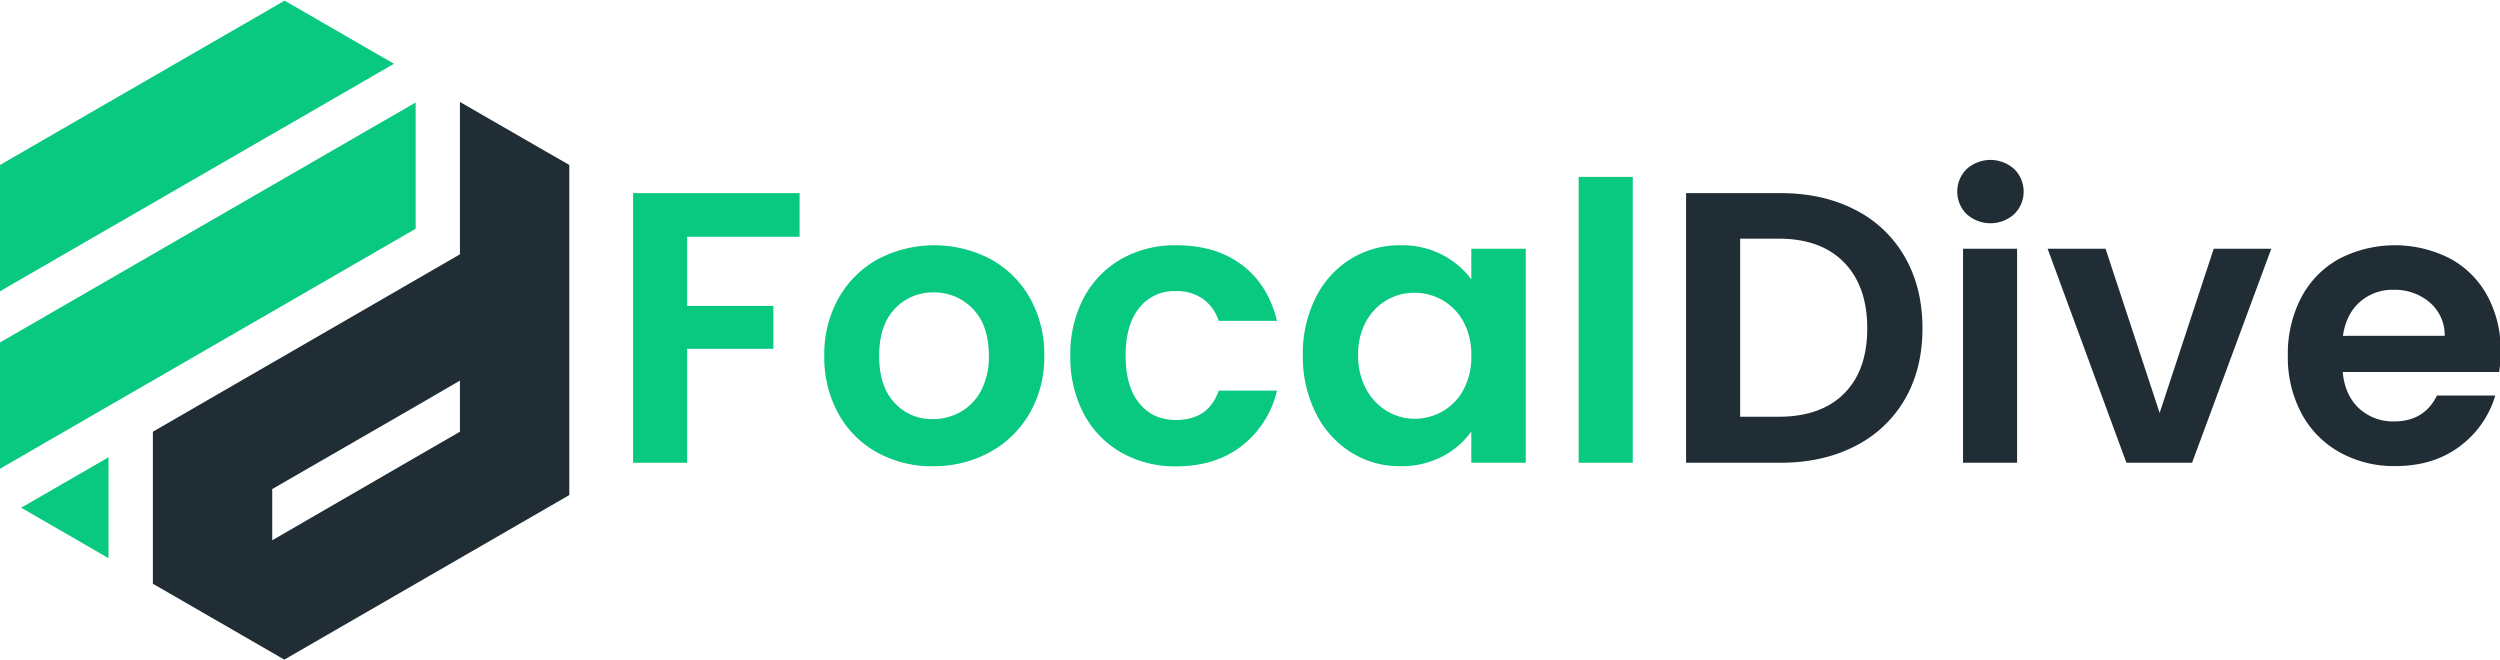
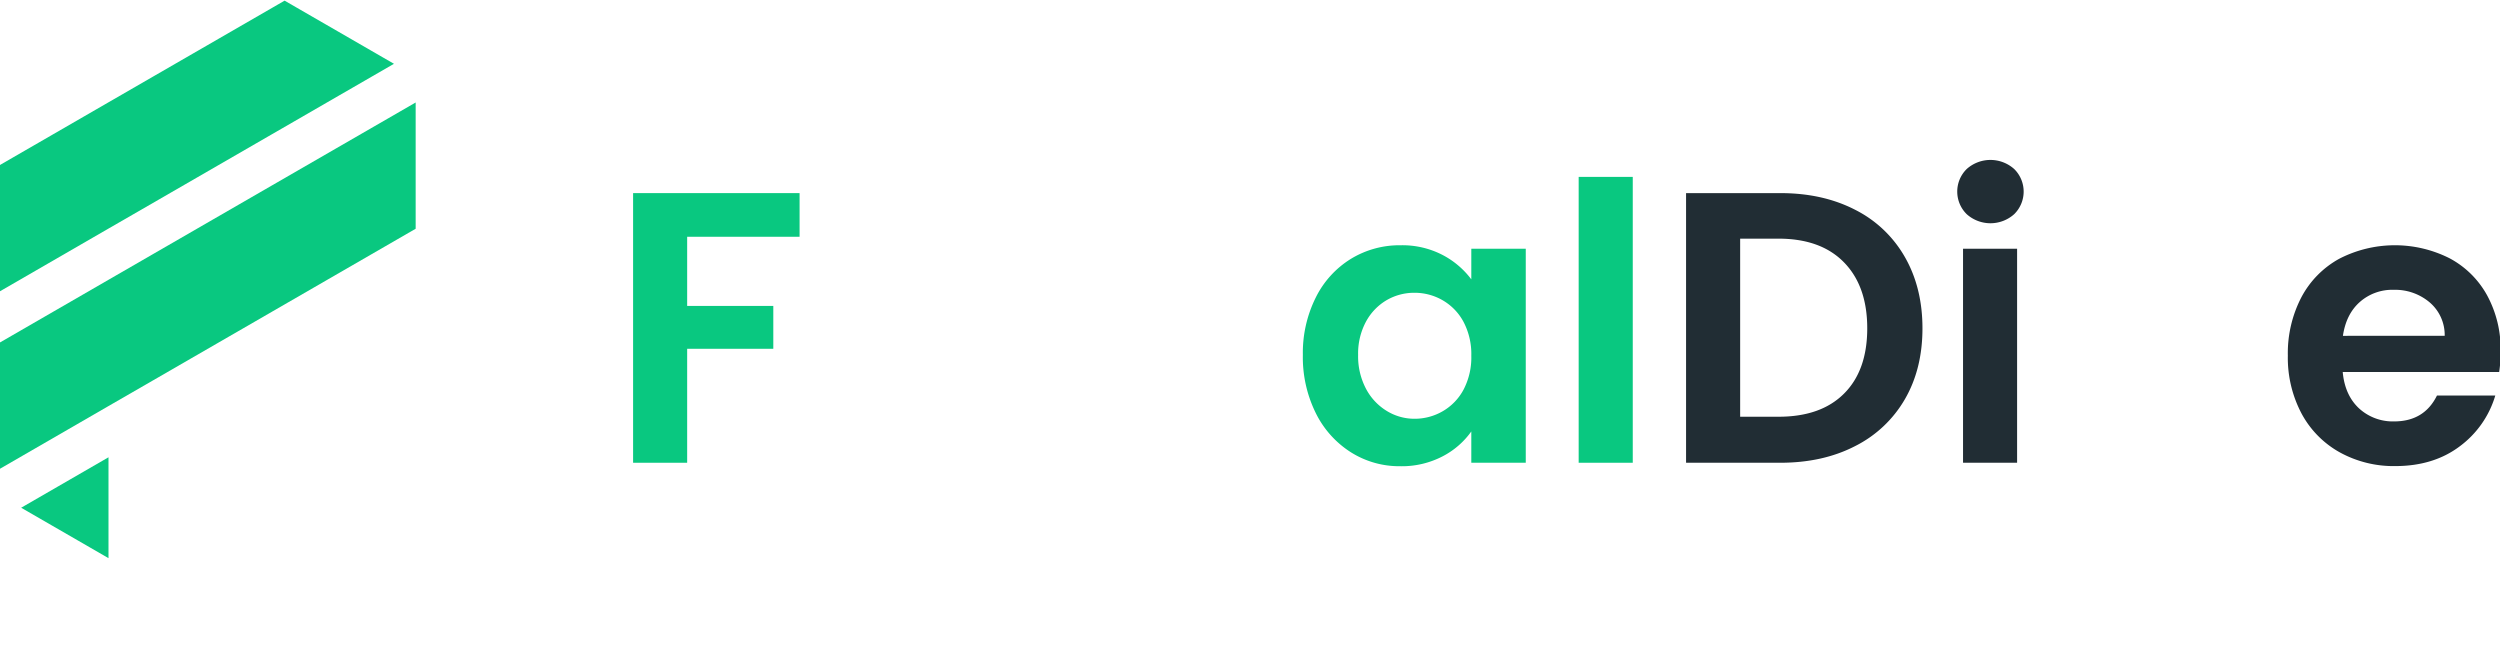
<svg xmlns="http://www.w3.org/2000/svg" viewBox="0 0 886 234">
  <defs>
    <style>.cls-1{fill:#212d34;}.cls-2{fill:#09c880;}</style>
  </defs>
  <g id="DarkLabel">
-     <path class="cls-1" d="M194.09,54.06,163,36.13v54l-15.73,9.09L96.48,128.56,54.18,153v53.89L62,211.39l38.76,22.38h0l101-58.32v-117ZM163,153l-15.73,9.08L96.48,191.47V173.32L147.31,144,163,134.89Z" />
    <polygon class="cls-2" points="139.62 22.61 96.48 47.52 54.18 71.94 38.45 81.01 -0.25 103.37 -0.25 58.61 38.45 36.26 54.18 27.18 96.48 2.76 100.86 0.23 139.62 22.61" />
    <polygon class="cls-2" points="147.31 36.32 147.31 81.07 96.48 110.42 54.18 134.84 38.45 143.91 -0.25 166.27 -0.25 121.51 38.45 99.16 54.18 90.08 96.48 65.66 147.31 36.32" />
    <polygon class="cls-2" points="38.45 162.06 38.45 197.81 7.5 179.94 38.45 162.06" />
    <path class="cls-2" d="M283.37,68.44V83.91H243.53v24.51h30.53v15.19H243.53V164H224.37V68.44Z" />
-     <path class="cls-2" d="M310.89,160.37a35,35,0,0,1-13.76-13.76,41.13,41.13,0,0,1-5-20.53,40.41,40.41,0,0,1,5.13-20.54,35.78,35.78,0,0,1,14-13.76,43,43,0,0,1,39.7,0,35.75,35.75,0,0,1,14,13.76,40.41,40.41,0,0,1,5.13,20.54,39.56,39.56,0,0,1-5.27,20.53,36.49,36.49,0,0,1-14.24,13.76,41.36,41.36,0,0,1-20,4.86A39.91,39.91,0,0,1,310.89,160.37ZM340.39,146a18.44,18.44,0,0,0,7.32-7.59,25.57,25.57,0,0,0,2.74-12.32q0-10.81-5.68-16.64a18.71,18.71,0,0,0-13.9-5.81,18.28,18.28,0,0,0-13.76,5.81q-5.53,5.82-5.54,16.64T317,142.71a17.79,17.79,0,0,0,13.62,5.82A19.94,19.94,0,0,0,340.39,146Z" />
-     <path class="cls-2" d="M384.12,105.47A34.38,34.38,0,0,1,397.4,91.78a38.53,38.53,0,0,1,19.44-4.86q14.1,0,23.34,7t12.39,19.79H431.9a15.14,15.14,0,0,0-5.54-7.74,16.11,16.11,0,0,0-9.65-2.81,15.81,15.81,0,0,0-13,6q-4.8,6-4.79,16.91t4.79,16.77q4.79,6,13,6,11.63,0,15.19-10.4h20.67A34.94,34.94,0,0,1,440.11,158q-9.3,7.26-23.27,7.26a38.43,38.43,0,0,1-19.44-4.86,34.26,34.26,0,0,1-13.28-13.69,42.58,42.58,0,0,1-4.79-20.6A42.62,42.62,0,0,1,384.12,105.47Z" />
    <path class="cls-2" d="M466.33,105.4a33.51,33.51,0,0,1,12.46-13.68,33.07,33.07,0,0,1,17.59-4.8,30.92,30.92,0,0,1,14.85,3.43A30.17,30.17,0,0,1,521.43,99V88.16h19.3V164h-19.3V152.91a28.63,28.63,0,0,1-10.2,8.83,31.3,31.3,0,0,1-15,3.49,32.16,32.16,0,0,1-17.45-4.93,34.49,34.49,0,0,1-12.46-13.89,44.62,44.62,0,0,1-4.59-20.61A43.91,43.91,0,0,1,466.33,105.4Zm52.36,8.7a19.37,19.37,0,0,0-7.39-7.67,19.8,19.8,0,0,0-10-2.67,19.42,19.42,0,0,0-9.85,2.6,19.66,19.66,0,0,0-7.33,7.6,23.81,23.81,0,0,0-2.8,11.84,24.57,24.57,0,0,0,2.8,12,20.17,20.17,0,0,0,7.4,7.87,18.71,18.71,0,0,0,9.78,2.74,19.8,19.8,0,0,0,10-2.67,19.3,19.3,0,0,0,7.39-7.67,24.51,24.51,0,0,0,2.74-12A24.52,24.52,0,0,0,518.69,114.1Z" />
    <path class="cls-2" d="M578.65,62.69V164H559.48V62.69Z" />
    <path class="cls-1" d="M657.43,74.33A42.05,42.05,0,0,1,675.09,91.1q6.23,10.89,6.23,25.26t-6.23,25.12a42.29,42.29,0,0,1-17.66,16.63Q646,164,630.94,164h-33.4V68.44h33.4Q646,68.44,657.43,74.33Zm-3.9,65.16q8.22-8.2,8.22-23.13T653.53,93q-8.21-8.43-23.27-8.42H616.71v63.11h13.55Q645.32,147.71,653.53,139.49Z" />
    <path class="cls-1" d="M697,75.9a11.22,11.22,0,0,1,0-16,12.61,12.61,0,0,1,16.83,0,11.22,11.22,0,0,1,0,16,12.61,12.61,0,0,1-16.83,0Zm17.86,12.26V164H695.7V88.16Z" />
-     <path class="cls-1" d="M765.38,146.34l19.16-58.18h20.4L776.87,164H753.6L725.68,88.16h20.53Z" />
    <path class="cls-1" d="M885.71,131.83H830.26Q831,140,836,144.69a17.71,17.71,0,0,0,12.46,4.66q10.68,0,15.2-9.17h20.67a34.53,34.53,0,0,1-12.6,18q-9.3,7-22.86,7a39.53,39.53,0,0,1-19.64-4.86,34.21,34.21,0,0,1-13.56-13.76,42.15,42.15,0,0,1-4.86-20.53,42.93,42.93,0,0,1,4.8-20.68A33.35,33.35,0,0,1,829,91.72a43,43,0,0,1,39.22-.14,32.74,32.74,0,0,1,13.28,13.21,39.94,39.94,0,0,1,4.72,19.64A45.93,45.93,0,0,1,885.71,131.83ZM866.4,119a15.2,15.2,0,0,0-5.33-11.84,18.92,18.92,0,0,0-12.74-4.45,17.34,17.34,0,0,0-12,4.31q-4.87,4.3-6,12Z" />
  </g>
</svg>